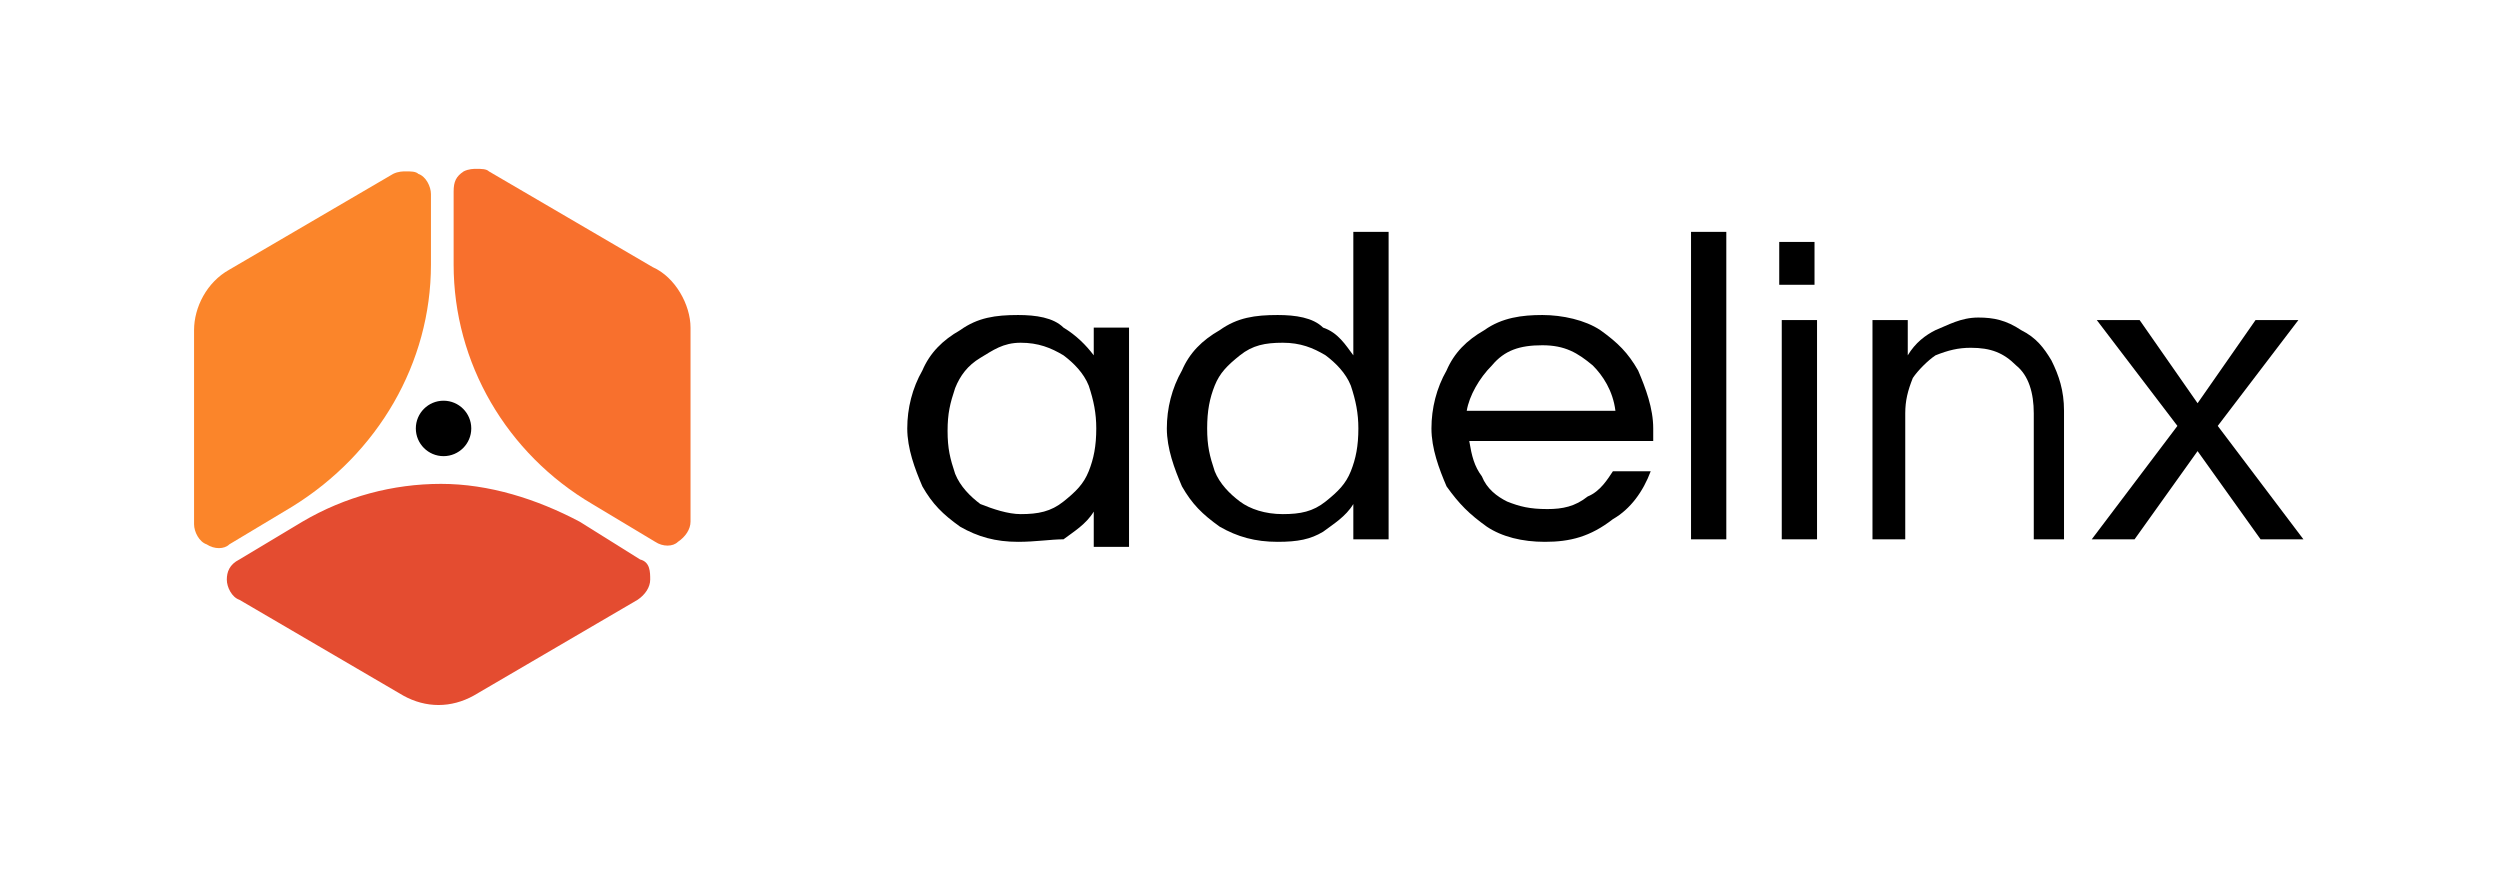
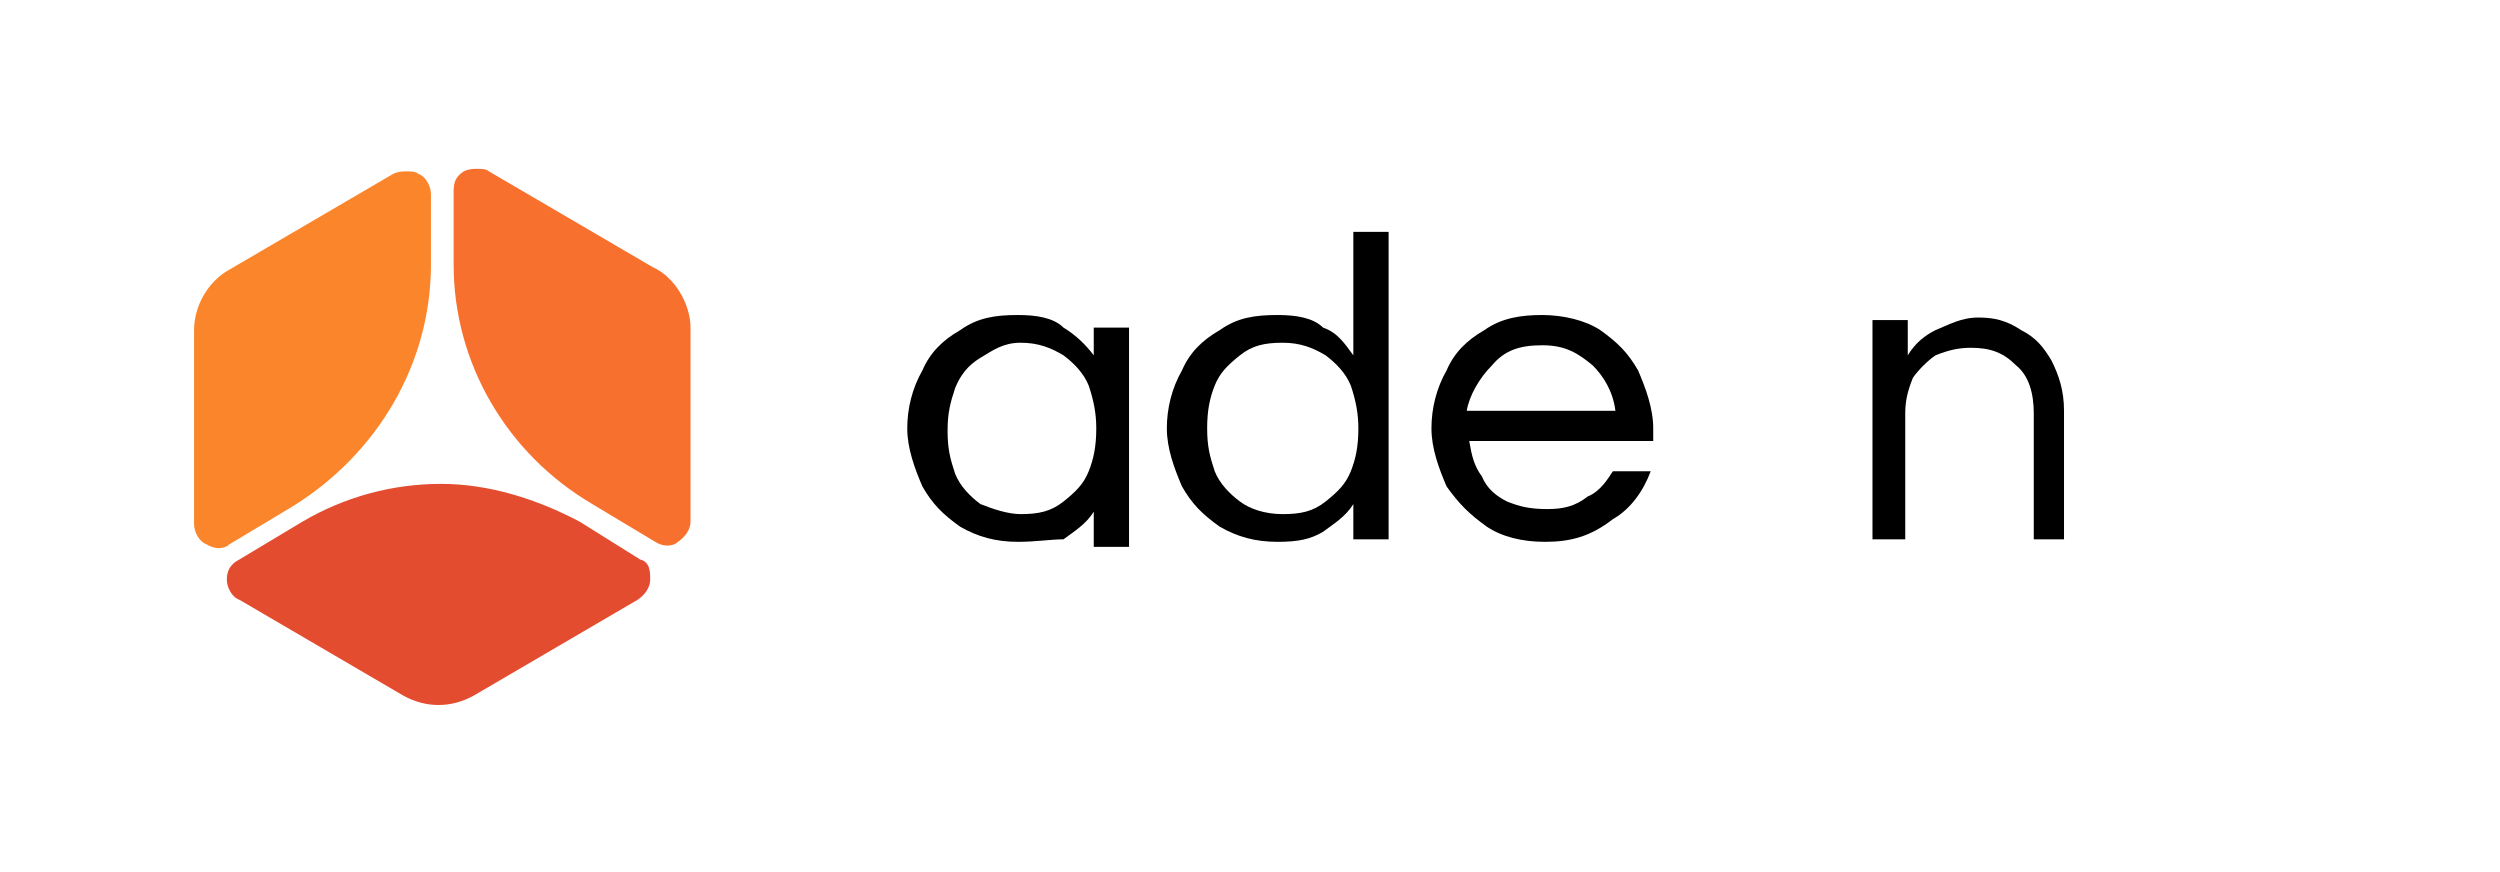
<svg xmlns="http://www.w3.org/2000/svg" version="1.1" id="Слой_1" x="0px" y="0px" viewBox="0 0 99.2 34.6" style="enable-background:new 0 0 99.2 34.6;" xml:space="preserve">
  <style type="text/css">
	.st0{display:none;}
	.st1{display:inline;fill-rule:evenodd;clip-rule:evenodd;fill:#1D1D1B;}
	.st2{fill:#FB852A;}
	.st3{fill:#F8702D;}
	.st4{fill:#E44C30;}
</style>
  <g id="рамки">
    <g id="_x23_подложка_2_" class="st0">
      <path class="st1" d="M0,0v34.6h99.2V0H0z M90.7,26.5H10V7h80.7V26.5z" />
    </g>
  </g>
  <g id="лого">
    <g id="Layer_1-2">
      <g>
        <path class="st2" d="M17.1,10.5V7.7c0-0.3-0.2-0.7-0.5-0.8c-0.1-0.1-0.3-0.1-0.5-0.1c-0.1,0-0.3,0-0.5,0.1l-6.5,3.8     c-0.9,0.5-1.4,1.5-1.4,2.4v7.7c0,0.3,0.2,0.7,0.5,0.8c0.3,0.2,0.7,0.2,0.9,0l2.5-1.5C15,18,17.1,14.4,17.1,10.5z" />
        <path class="st3" d="M25.9,10.6l-6.5-3.8c-0.1-0.1-0.3-0.1-0.5-0.1c-0.1,0-0.3,0-0.5,0.1C18.1,7,18,7.2,18,7.6v2.9     c0,3.9,2.1,7.5,5.5,9.5l2.5,1.5c0.3,0.2,0.7,0.2,0.9,0c0.3-0.2,0.5-0.5,0.5-0.8V13C27.4,12.1,26.8,11,25.9,10.6L25.9,10.6z" />
        <path class="st4" d="M25.4,22.2L23,20.7c-1.7-0.9-3.6-1.5-5.5-1.5s-3.8,0.5-5.5,1.5l-2.5,1.5C9.1,22.4,9,22.7,9,23     s0.2,0.7,0.5,0.8l6.5,3.8c0.9,0.5,1.9,0.5,2.8,0l6.5-3.8c0.3-0.2,0.5-0.5,0.5-0.8S25.8,22.3,25.4,22.2z" />
-         <circle cx="17.6" cy="17" r="1.1" />
        <g>
          <path d="M40.4,21.5c-0.9,0-1.6-0.2-2.3-0.6c-0.7-0.5-1.1-0.9-1.5-1.6c-0.3-0.7-0.6-1.5-0.6-2.3c0-0.8,0.2-1.6,0.6-2.3      c0.3-0.7,0.8-1.2,1.5-1.6c0.7-0.5,1.4-0.6,2.3-0.6c0.7,0,1.4,0.1,1.8,0.5c0.5,0.3,0.9,0.7,1.2,1.1V13h1.4v8.7h-1.4v-1.4      c-0.3,0.5-0.8,0.8-1.2,1.1C41.7,21.4,41.1,21.5,40.4,21.5L40.4,21.5z M40.5,20.4c0.7,0,1.2-0.1,1.7-0.5s0.8-0.7,1-1.2      c0.2-0.5,0.3-1,0.3-1.7c0-0.6-0.1-1.1-0.3-1.7c-0.2-0.5-0.6-0.9-1-1.2c-0.5-0.3-1-0.5-1.7-0.5c-0.7,0-1.1,0.3-1.6,0.6      c-0.5,0.3-0.8,0.7-1,1.2c-0.2,0.6-0.3,1-0.3,1.7c0,0.7,0.1,1.1,0.3,1.7c0.2,0.5,0.6,0.9,1,1.2C39.4,20.2,40,20.4,40.5,20.4z" />
          <path d="M50.7,21.5c-0.9,0-1.6-0.2-2.3-0.6c-0.7-0.5-1.1-0.9-1.5-1.6c-0.3-0.7-0.6-1.5-0.6-2.3c0-0.8,0.2-1.6,0.6-2.3      c0.3-0.7,0.8-1.2,1.5-1.6c0.7-0.5,1.4-0.6,2.3-0.6c0.7,0,1.4,0.1,1.8,0.5c0.6,0.2,0.9,0.7,1.2,1.1V9.2h1.4v12.2h-1.4v-1.4      c-0.3,0.5-0.8,0.8-1.2,1.1C52,21.4,51.5,21.5,50.7,21.5z M50.9,20.4c0.7,0,1.2-0.1,1.7-0.5s0.8-0.7,1-1.2c0.2-0.5,0.3-1,0.3-1.7      c0-0.6-0.1-1.1-0.3-1.7c-0.2-0.5-0.6-0.9-1-1.2c-0.5-0.3-1-0.5-1.7-0.5s-1.2,0.1-1.7,0.5s-0.8,0.7-1,1.2c-0.2,0.5-0.3,1-0.3,1.7      c0,0.7,0.1,1.1,0.3,1.7c0.2,0.5,0.6,0.9,1,1.2S50.2,20.4,50.9,20.4z" />
          <path d="M61.3,21.5c-0.9,0-1.7-0.2-2.3-0.6c-0.7-0.5-1.1-0.9-1.6-1.6c-0.3-0.7-0.6-1.5-0.6-2.3c0-0.8,0.2-1.6,0.6-2.3      c0.3-0.7,0.8-1.2,1.5-1.6c0.7-0.5,1.5-0.6,2.3-0.6c0.8,0,1.7,0.2,2.3,0.6c0.7,0.5,1.1,0.9,1.5,1.6c0.3,0.7,0.6,1.5,0.6,2.3v0.5      h-7.3c0.1,0.6,0.2,1,0.5,1.4c0.2,0.5,0.6,0.8,1,1c0.5,0.2,0.9,0.3,1.6,0.3c0.6,0,1.1-0.1,1.6-0.5c0.5-0.2,0.8-0.7,1-1h1.5      c-0.3,0.8-0.8,1.5-1.5,1.9C63.1,21.3,62.3,21.5,61.3,21.5L61.3,21.5z M58.2,16.3h5.9c-0.1-0.8-0.5-1.4-0.9-1.8      c-0.6-0.5-1.1-0.8-2-0.8c-0.9,0-1.5,0.2-2,0.8C58.7,15,58.3,15.7,58.2,16.3z" />
-           <path d="M67.1,21.4V9.2h1.4v12.2C68.5,21.4,67.1,21.4,67.1,21.4z" />
-           <path d="M70.6,11.3V9.6H72v1.7H70.6z M70.7,21.4v-8.7h1.4v8.7H70.7z" />
          <path d="M74.3,21.4v-8.7h1.4v1.4c0.3-0.5,0.7-0.8,1.1-1c0.5-0.2,1-0.5,1.7-0.5c0.6,0,1.1,0.1,1.7,0.5c0.6,0.3,0.9,0.7,1.2,1.2      c0.3,0.6,0.5,1.2,0.5,2v5.1h-1.2v-5c0-0.8-0.2-1.5-0.7-1.9c-0.5-0.5-1-0.7-1.8-0.7c-0.5,0-0.9,0.1-1.4,0.3      c-0.3,0.2-0.7,0.6-0.9,0.9c-0.2,0.5-0.3,0.9-0.3,1.4v5H74.3L74.3,21.4z" />
-           <path d="M83,21.4l3.4-4.5l-3.2-4.2h1.7l2.3,3.3l2.3-3.3h1.7L88,16.9l3.4,4.5h-1.7l-2.5-3.5l-2.5,3.5L83,21.4L83,21.4z" />
        </g>
      </g>
    </g>
  </g>
</svg>